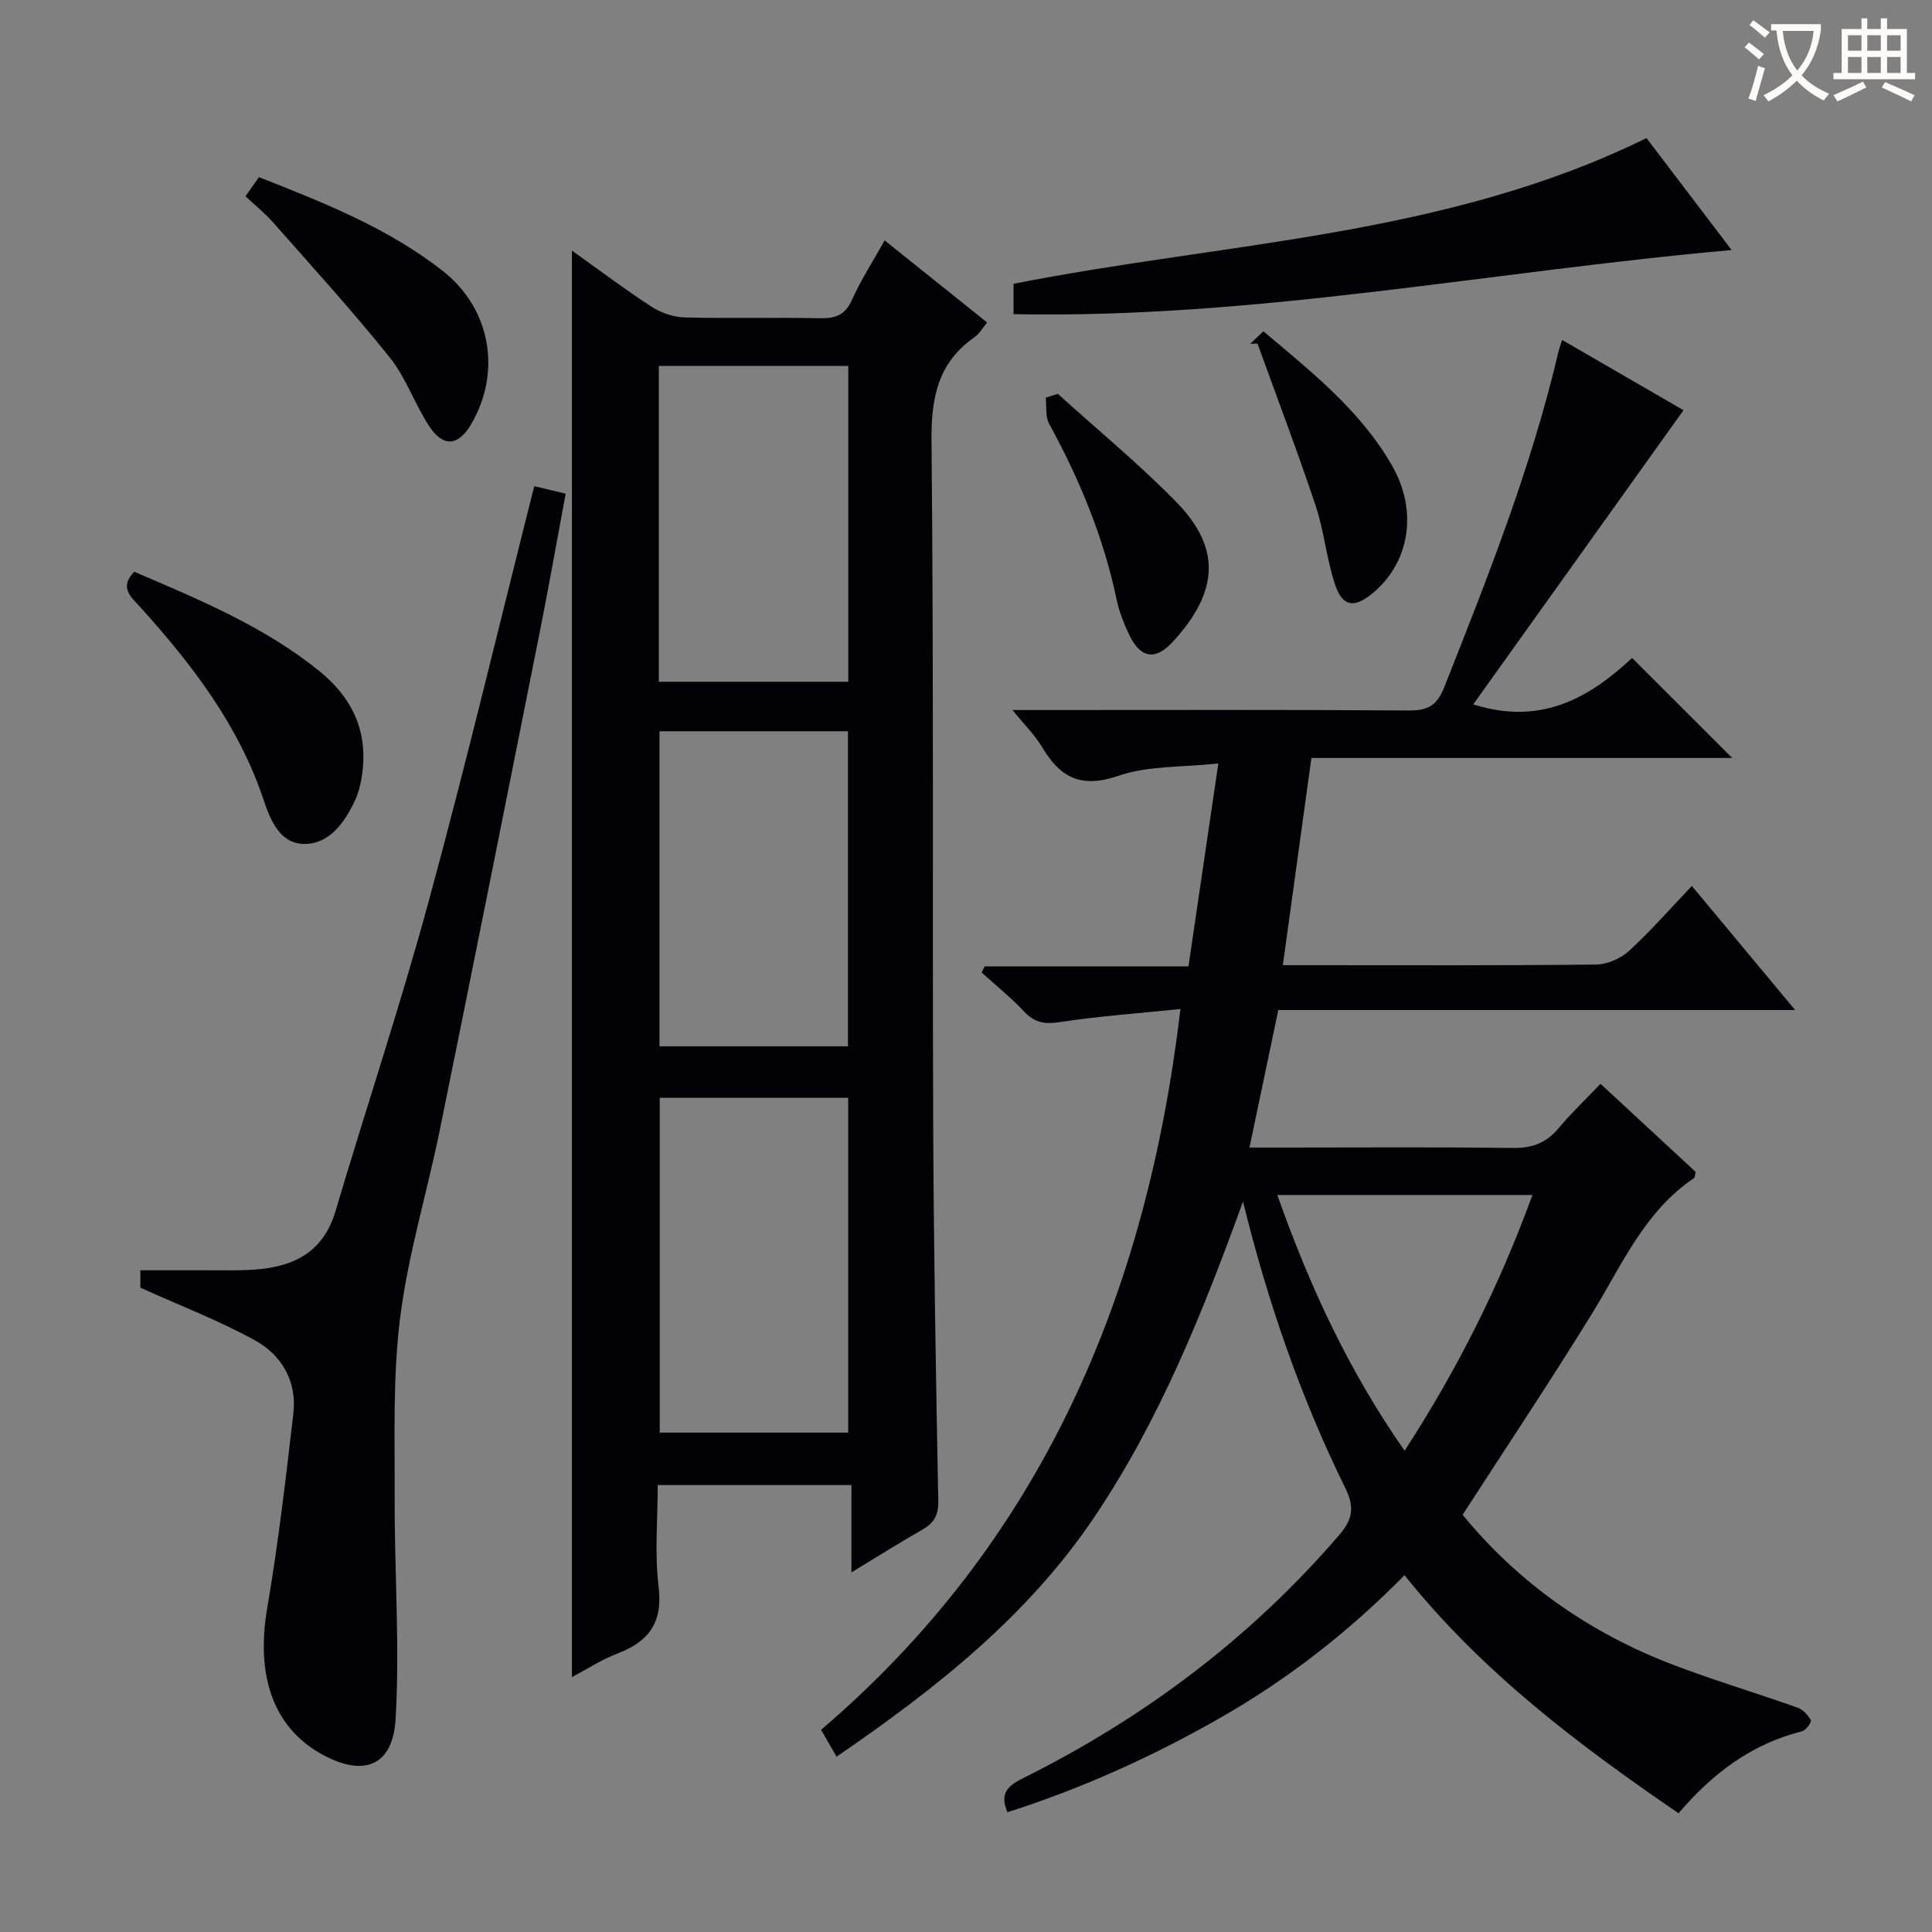
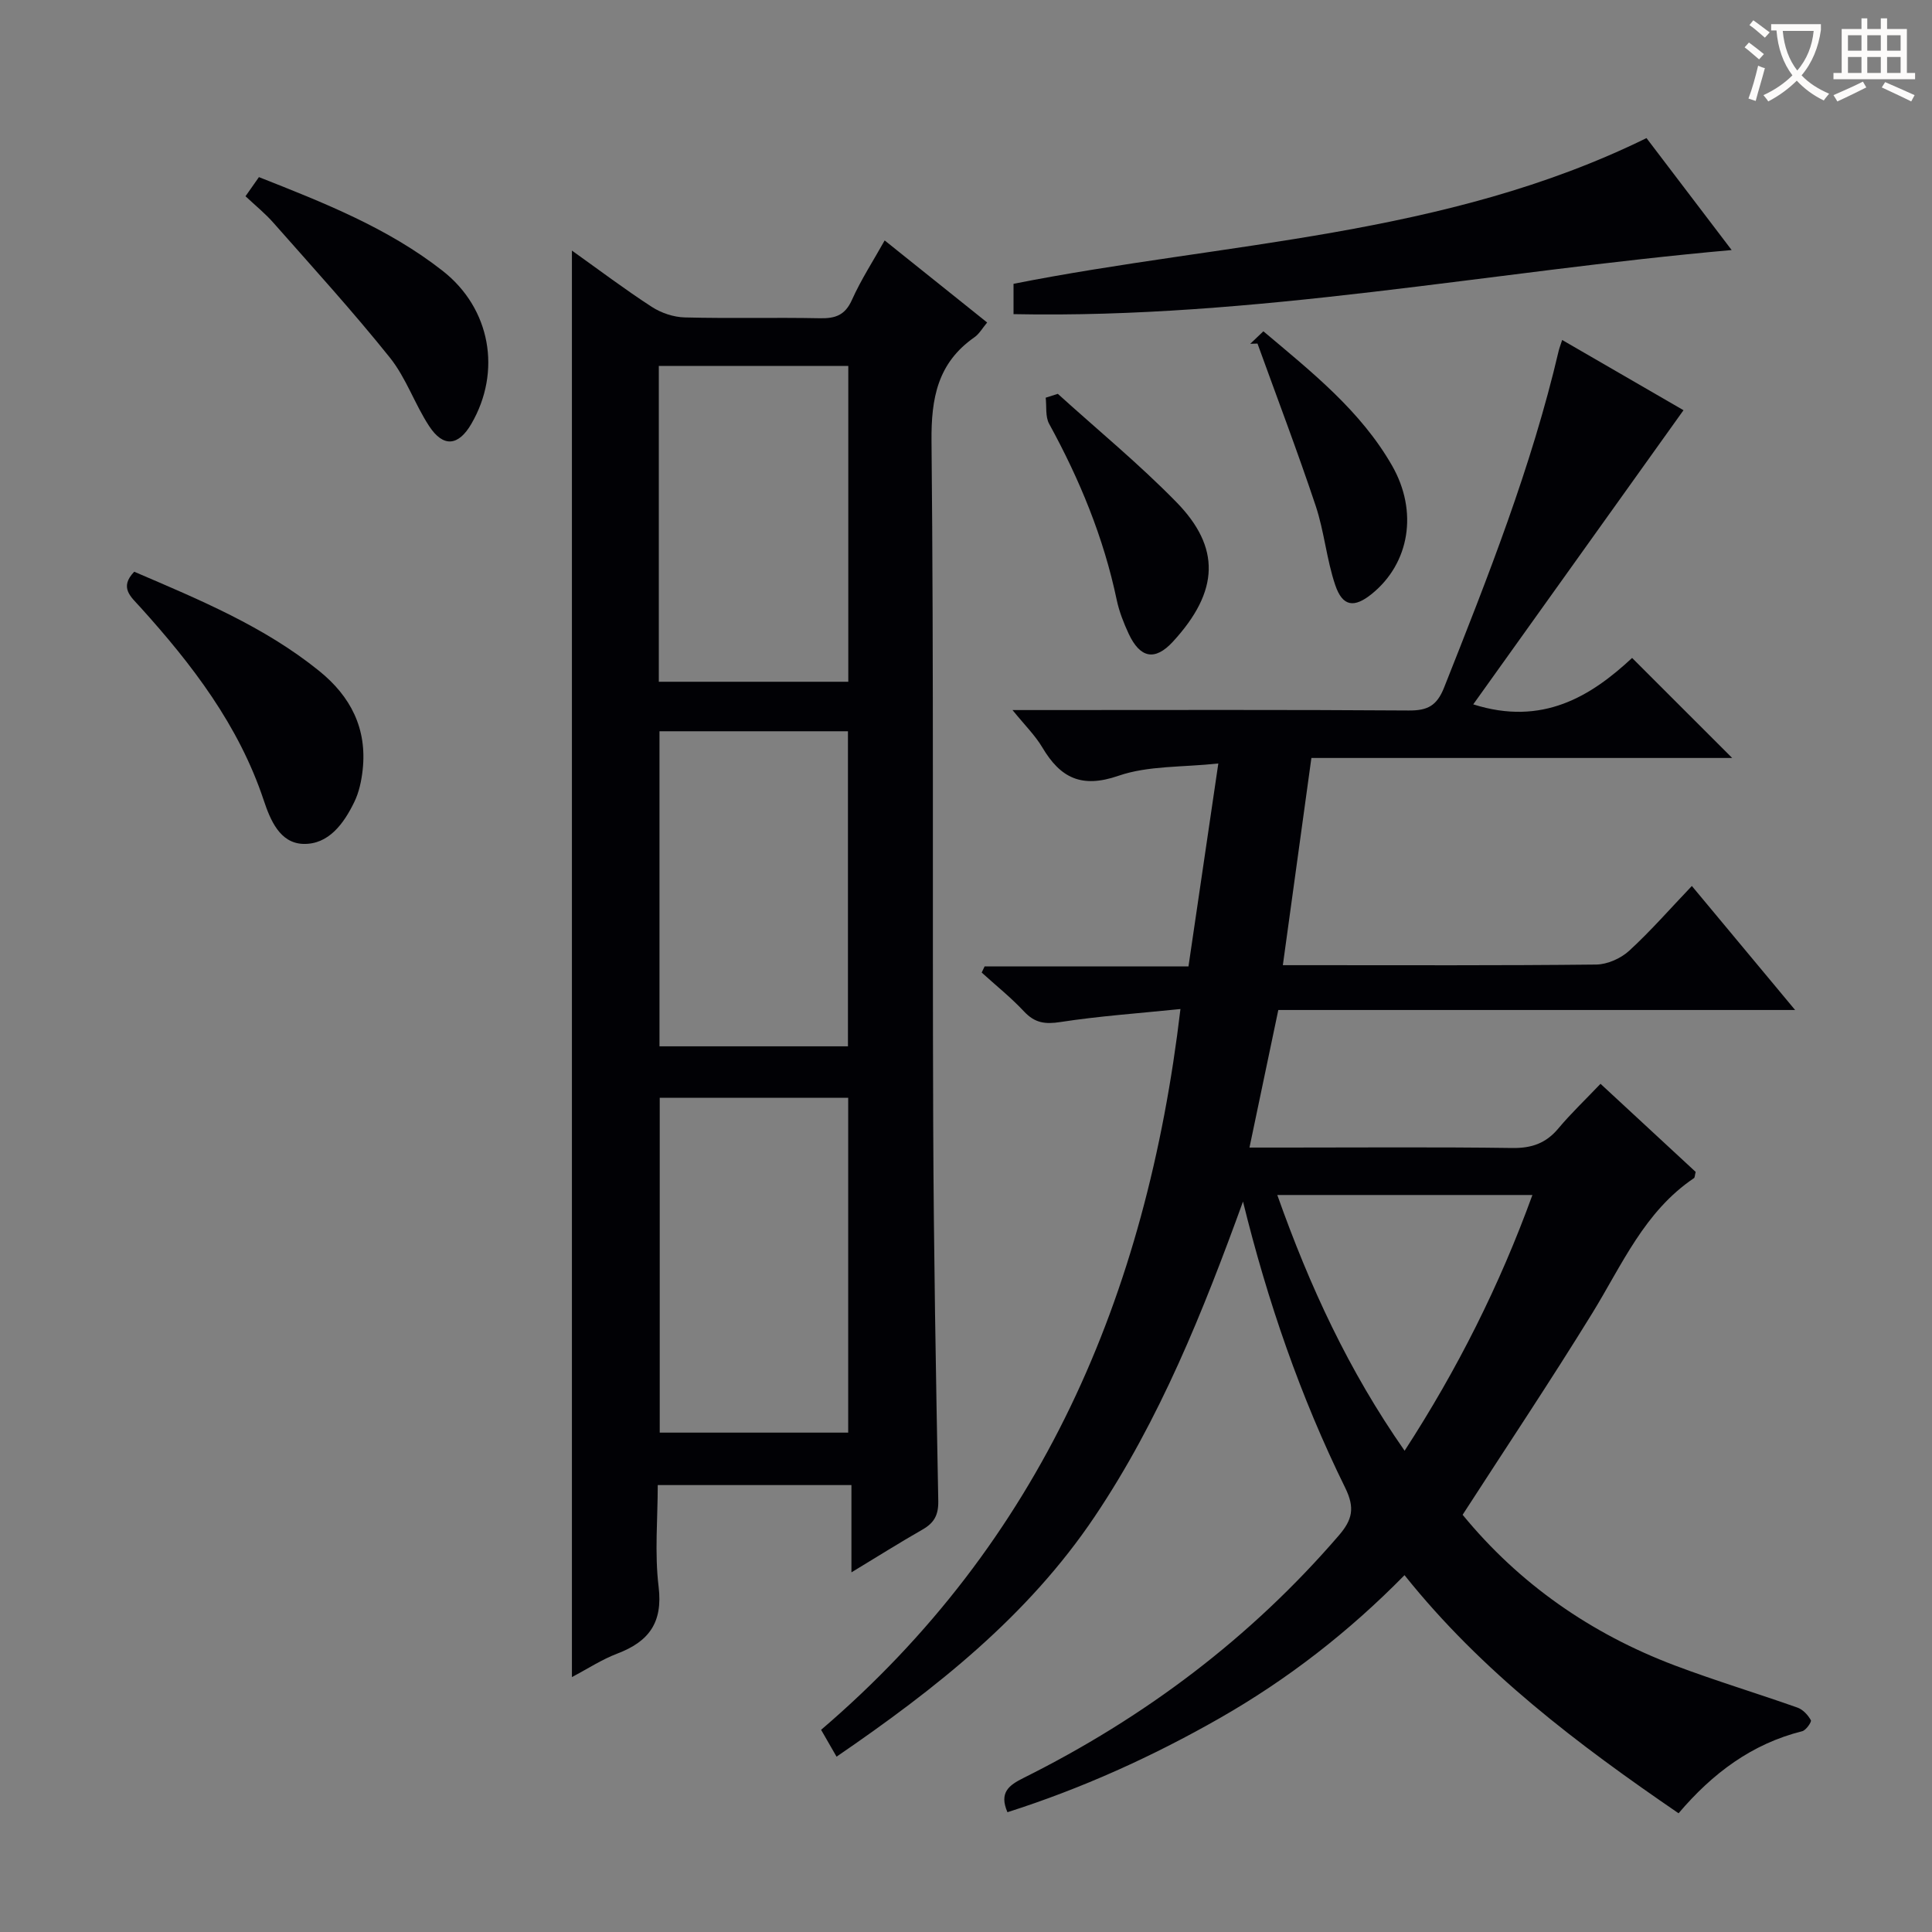
<svg xmlns="http://www.w3.org/2000/svg" enable-background="new 0 0 400 400" viewBox="0 0 400 400">
  <rect x="0" y="0" width="400" height="400" fill="#808080" stroke="none" />
  <g fill="#010105">
    <path d="m264.66 209.11c-2.09 9.94-3.95 18.83-5.97 28.48h7.43c15.66 0 31.33-.13 46.99.09 4.02.06 6.99-.99 9.55-4.07 2.56-3.06 5.47-5.82 8.71-9.22 6.82 6.32 13.33 12.34 19.7 18.24-.19.71-.16 1.16-.35 1.29-10.25 6.9-14.9 17.96-21.06 27.97-8.62 14-17.76 27.67-26.84 41.73 11.68 14.25 26.51 24.61 43.95 31.2 8.37 3.16 16.96 5.74 25.4 8.73 1.12.4 2.16 1.54 2.75 2.6.19.35-1 2.08-1.79 2.28-10.43 2.61-18.57 8.71-25.6 16.99-20.86-14.28-40.72-29.25-56.74-49.3-11.54 11.75-24.22 21.59-38.27 29.61-14 7.99-28.6 14.58-43.94 19.47-1.77-4.09.32-5.6 3.36-7.11 25.01-12.47 46.95-28.95 65.25-50.19 2.79-3.24 3.38-5.68 1.32-9.87-9.27-18.83-16.08-38.6-21.16-59.26-8.26 22.75-17.2 45.14-30.74 65.27-13.8 20.53-32.81 35.56-53.41 49.66-1.07-1.86-1.95-3.39-3.2-5.56 45.49-38.89 67.36-89.72 74.4-149.23-8.79.9-16.88 1.46-24.85 2.69-3.16.49-5.29.21-7.51-2.16-2.71-2.9-5.84-5.4-8.79-8.08.2-.42.4-.85.6-1.27h42.21c2.05-13.91 4.02-27.3 6.18-42.02-7.47.81-14.49.42-20.65 2.54-7.66 2.65-12.03.47-15.78-5.85-1.49-2.51-3.65-4.63-6.18-7.75h6.05c25.33 0 50.66-.09 75.98.09 3.88.03 5.82-.96 7.32-4.74 9.06-22.85 18.1-45.68 23.72-69.69.15-.63.39-1.23.73-2.28 8.79 5.09 17.36 10.05 25.12 14.54-14.6 20.42-29.03 40.61-43.53 60.9 14.35 4.56 24.38-1.69 32.89-9.61 7.2 7.19 13.95 13.94 20.72 20.71-28.55 0-57.46 0-87.12 0-1.95 14.18-3.87 28.08-5.91 42.9h5.39c19.83 0 39.66.09 59.49-.13 2.32-.03 5.1-1.27 6.83-2.86 4.5-4.13 8.54-8.77 12.97-13.41 7.24 8.69 13.93 16.74 21.38 25.68-36.19 0-71.47 0-107 0zm-.21 38.3c6.7 18.92 14.77 36.37 26.36 52.95 10.94-16.87 19.63-34.16 26.46-52.95-17.74 0-34.78 0-52.82 0z" />
    <path d="m118.41 51.88c5.7 4.06 10.99 8.06 16.53 11.65 1.95 1.27 4.52 2.13 6.83 2.19 9.33.24 18.67-.02 27.99.17 3.19.06 5.2-.62 6.62-3.79 1.88-4.2 4.42-8.1 6.78-12.32 7.22 5.78 14.08 11.27 21.22 16.99-.97 1.15-1.63 2.36-2.64 3.06-7.6 5.31-8.97 12.57-8.88 21.53.47 47.16.17 94.32.35 141.48.1 25.97.56 51.95 1.05 77.92.05 2.94-.87 4.55-3.27 5.92-4.74 2.71-9.36 5.62-14.71 8.86 0-6.27 0-11.96 0-18.07-13.46 0-26.36 0-40.1 0 0 6.9-.67 14.07.18 21.06.9 7.44-2.04 11.35-8.56 13.83-3.19 1.21-6.12 3.14-9.39 4.86 0-98.58 0-196.6 0-295.34zm18.18 175.41v69.32h39.02c0-23.3 0-46.2 0-69.32-13.08 0-25.85 0-39.02 0zm-.19-151.52v65.38h39.23c0-22.03 0-43.61 0-65.38-13.2 0-26.1 0-39.23 0zm.14 75.63v65.23h39.02c0-21.93 0-43.5 0-65.23-13.13 0-25.9 0-39.02 0z" />
-     <path d="m110.61 100.66c2.22.53 4.13.98 6.5 1.55-1.81 9.72-3.49 19.29-5.39 28.81-6.83 34.3-13.68 68.6-20.65 102.87-2.64 12.98-6.57 25.78-8.22 38.87-1.55 12.29-1.09 24.86-1.14 37.31-.05 15.26 1.07 30.56.2 45.76-.56 9.95-6.74 12.18-15.48 7.26-9.9-5.58-13.47-16.26-11.12-30.05 2.29-13.39 3.86-26.91 5.43-40.41.77-6.59-2.39-12.04-7.89-15.09-7.47-4.13-15.52-7.2-23.79-10.94 0-.51 0-1.93 0-3.6 4.67 0 9.12.01 13.57 0 3.16-.01 6.34.08 9.49-.1 8.22-.48 14.71-3.29 17.33-12.11 6.37-21.45 13.47-42.7 19.33-64.28 7.71-28.29 14.5-56.82 21.83-85.85z" />
    <path d="m340.89 28.59c5.65 7.42 11.44 15.03 17.63 23.18-50.05 4.44-98.75 14.27-148.68 13.27 0-2.4 0-4.34 0-6.28 43.79-8.68 89.3-9.66 131.05-30.17z" />
    <path d="m27.79 118.37c13.54 5.81 26.89 11.33 38.29 20.54 6.55 5.29 9.93 11.95 9.01 20.45-.25 2.27-.74 4.64-1.73 6.67-2.16 4.47-5.33 8.85-10.58 8.69-4.85-.15-6.82-4.95-8.19-9.07-5.17-15.5-14.82-28.08-25.58-39.98-1.86-2.07-4.4-4-1.22-7.3z" />
    <path d="m50.83 40.63c.98-1.39 1.8-2.56 2.78-3.96 13.42 5.3 26.69 10.51 38.04 19.41 9.93 7.78 12.24 20.85 5.93 31.69-2.66 4.57-5.79 4.92-8.71.48-3-4.56-4.78-10-8.15-14.21-7.66-9.56-15.92-18.63-24.03-27.82-1.72-1.98-3.8-3.65-5.86-5.59z" />
    <path d="m219.01 81.54c8.22 7.45 16.83 14.52 24.57 22.44 9.1 9.32 8.94 18.35-.74 28.87-3.76 4.09-6.81 3.37-9.15-1.62-1.04-2.23-1.97-4.6-2.48-7-2.71-12.93-7.67-24.95-14-36.49-.81-1.48-.5-3.59-.71-5.4.85-.27 1.68-.54 2.51-.8z" />
    <path d="m258.85 71.18c.83-.79 1.66-1.57 2.72-2.59 10.06 8.48 20.12 16.44 26.63 27.79 5.45 9.5 3.65 20.23-4.17 26.57-3.65 2.96-6.06 2.67-7.58-1.81-1.8-5.31-2.27-11.06-4.04-16.38-3.77-11.29-8.01-22.43-12.06-33.63-.5.01-1 .03-1.5.05z" />
  </g>
  <path d="m362.1 8.8c1.1.8 2.1 1.6 3.1 2.4l-1 1.1c-1.3-1.1-2.3-2-3-2.5zm1.9 4.8c.5.2.9.4 1.4.5-.6 2.3-1.3 4.5-1.9 6.8l-1.5-.5c.8-2.1 1.4-4.3 2-6.8zm-1-9.4c1.3.9 2.4 1.8 3.4 2.5l-1 1.1c-1.4-1.2-2.4-2.1-3.2-2.6zm3.7 2.2v-1.4h10.3v1.2c-.5 3.6-1.8 6.8-4 9.4 1.5 1.6 3.4 2.8 5.7 3.8-.3.4-.7.8-1.1 1.4-2.3-1.1-4.1-2.5-5.6-4.1-1.6 1.6-3.6 3.1-5.9 4.3-.3-.5-.7-.9-1-1.3 2.4-1.1 4.4-2.5 6-4.1-1.9-2.5-3-5.6-3.3-9.3h-1.1zm8.8 0h-6.4c.3 3.3 1.3 6 3 8.2 2-2.3 3.1-5.1 3.4-8.2z" fill="#fcfbfa" />
  <path d="m385.3 3.8h1.3v2.2h2.8v-2.2h1.3v2.2h4.1v9.1h1.7v1.3h-16.9v-1.3h1.7v-9.1h4.1v-2.2zm.4 13.1.7 1.2c-1.8.9-3.8 1.9-6 2.9-.2-.4-.5-.8-.8-1.3 2.3-1 4.3-1.9 6.1-2.8zm-3.1-6.4h2.8v-3.2h-2.8zm0 4.6h2.8v-3.3h-2.8zm4-4.6h2.8v-3.2h-2.8zm0 4.6h2.8v-3.3h-2.8zm3.7 1.9c2.1.9 4.1 1.8 6.1 2.7l-.7 1.3c-2.2-1.1-4.2-2-6.1-2.9zm3.2-9.7h-2.8v3.2h2.8zm-2.8 7.8h2.8v-3.3h-2.8z" fill="#fcfbfa" />
</svg>